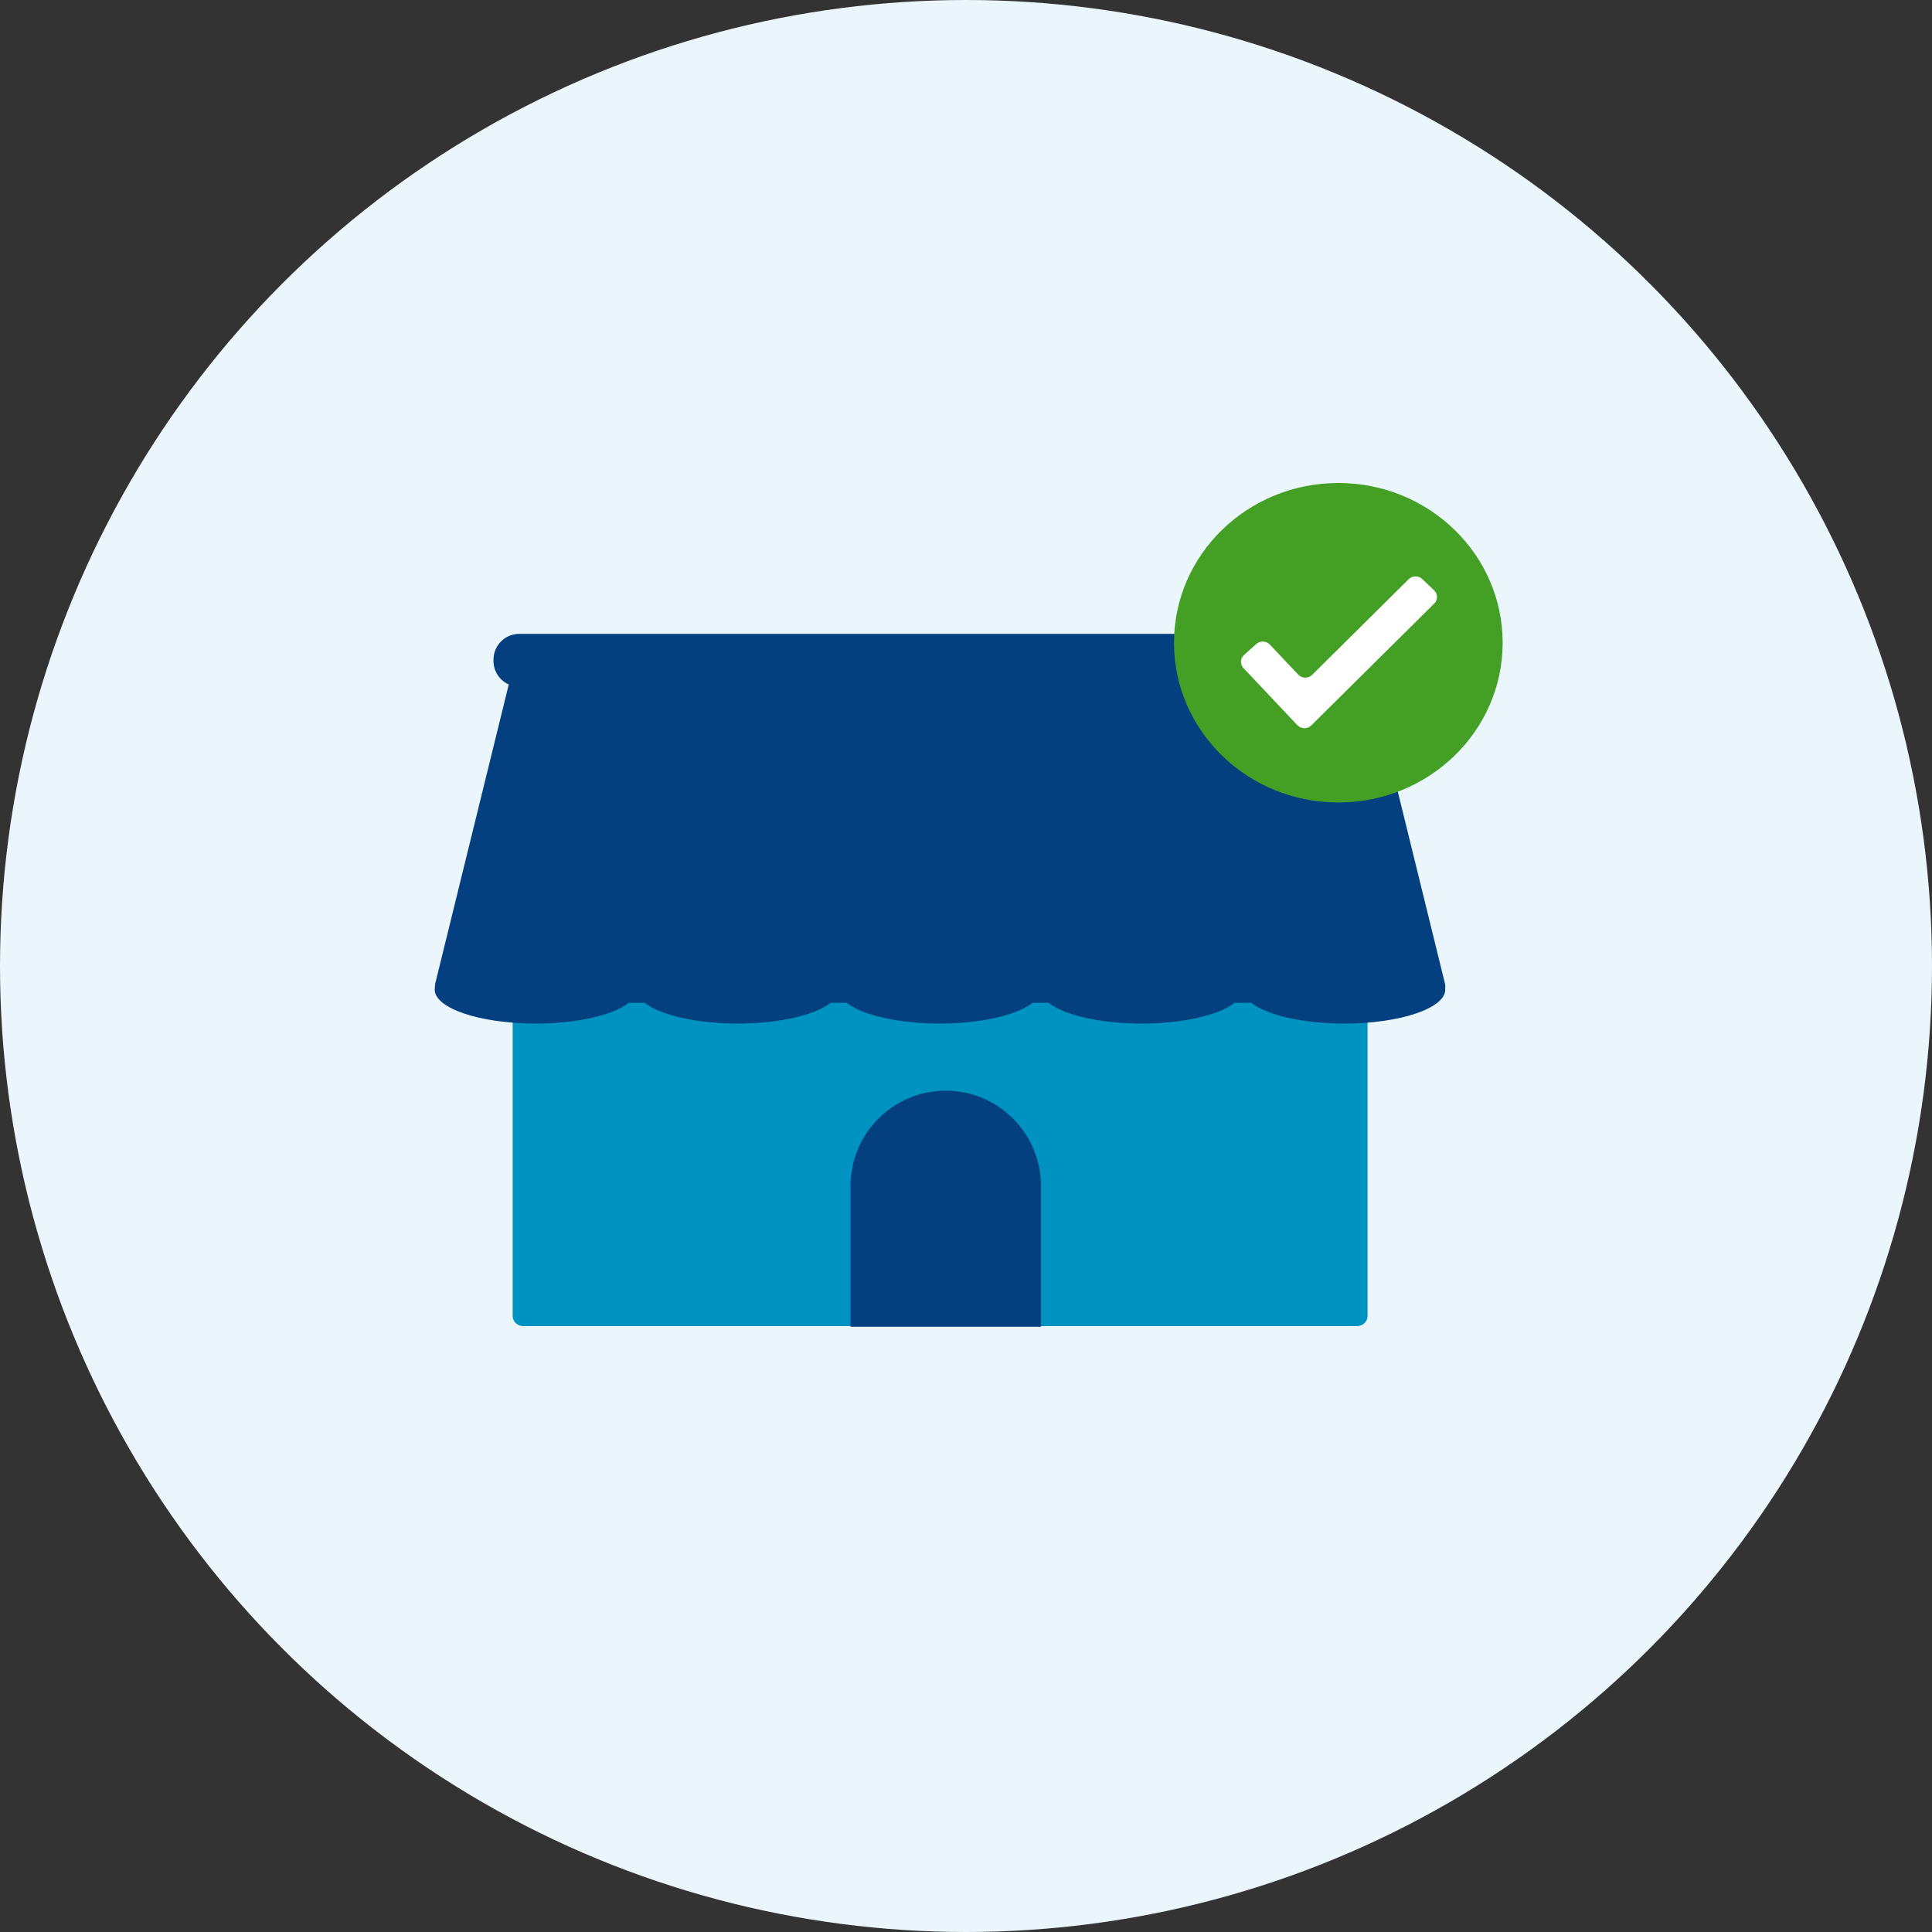
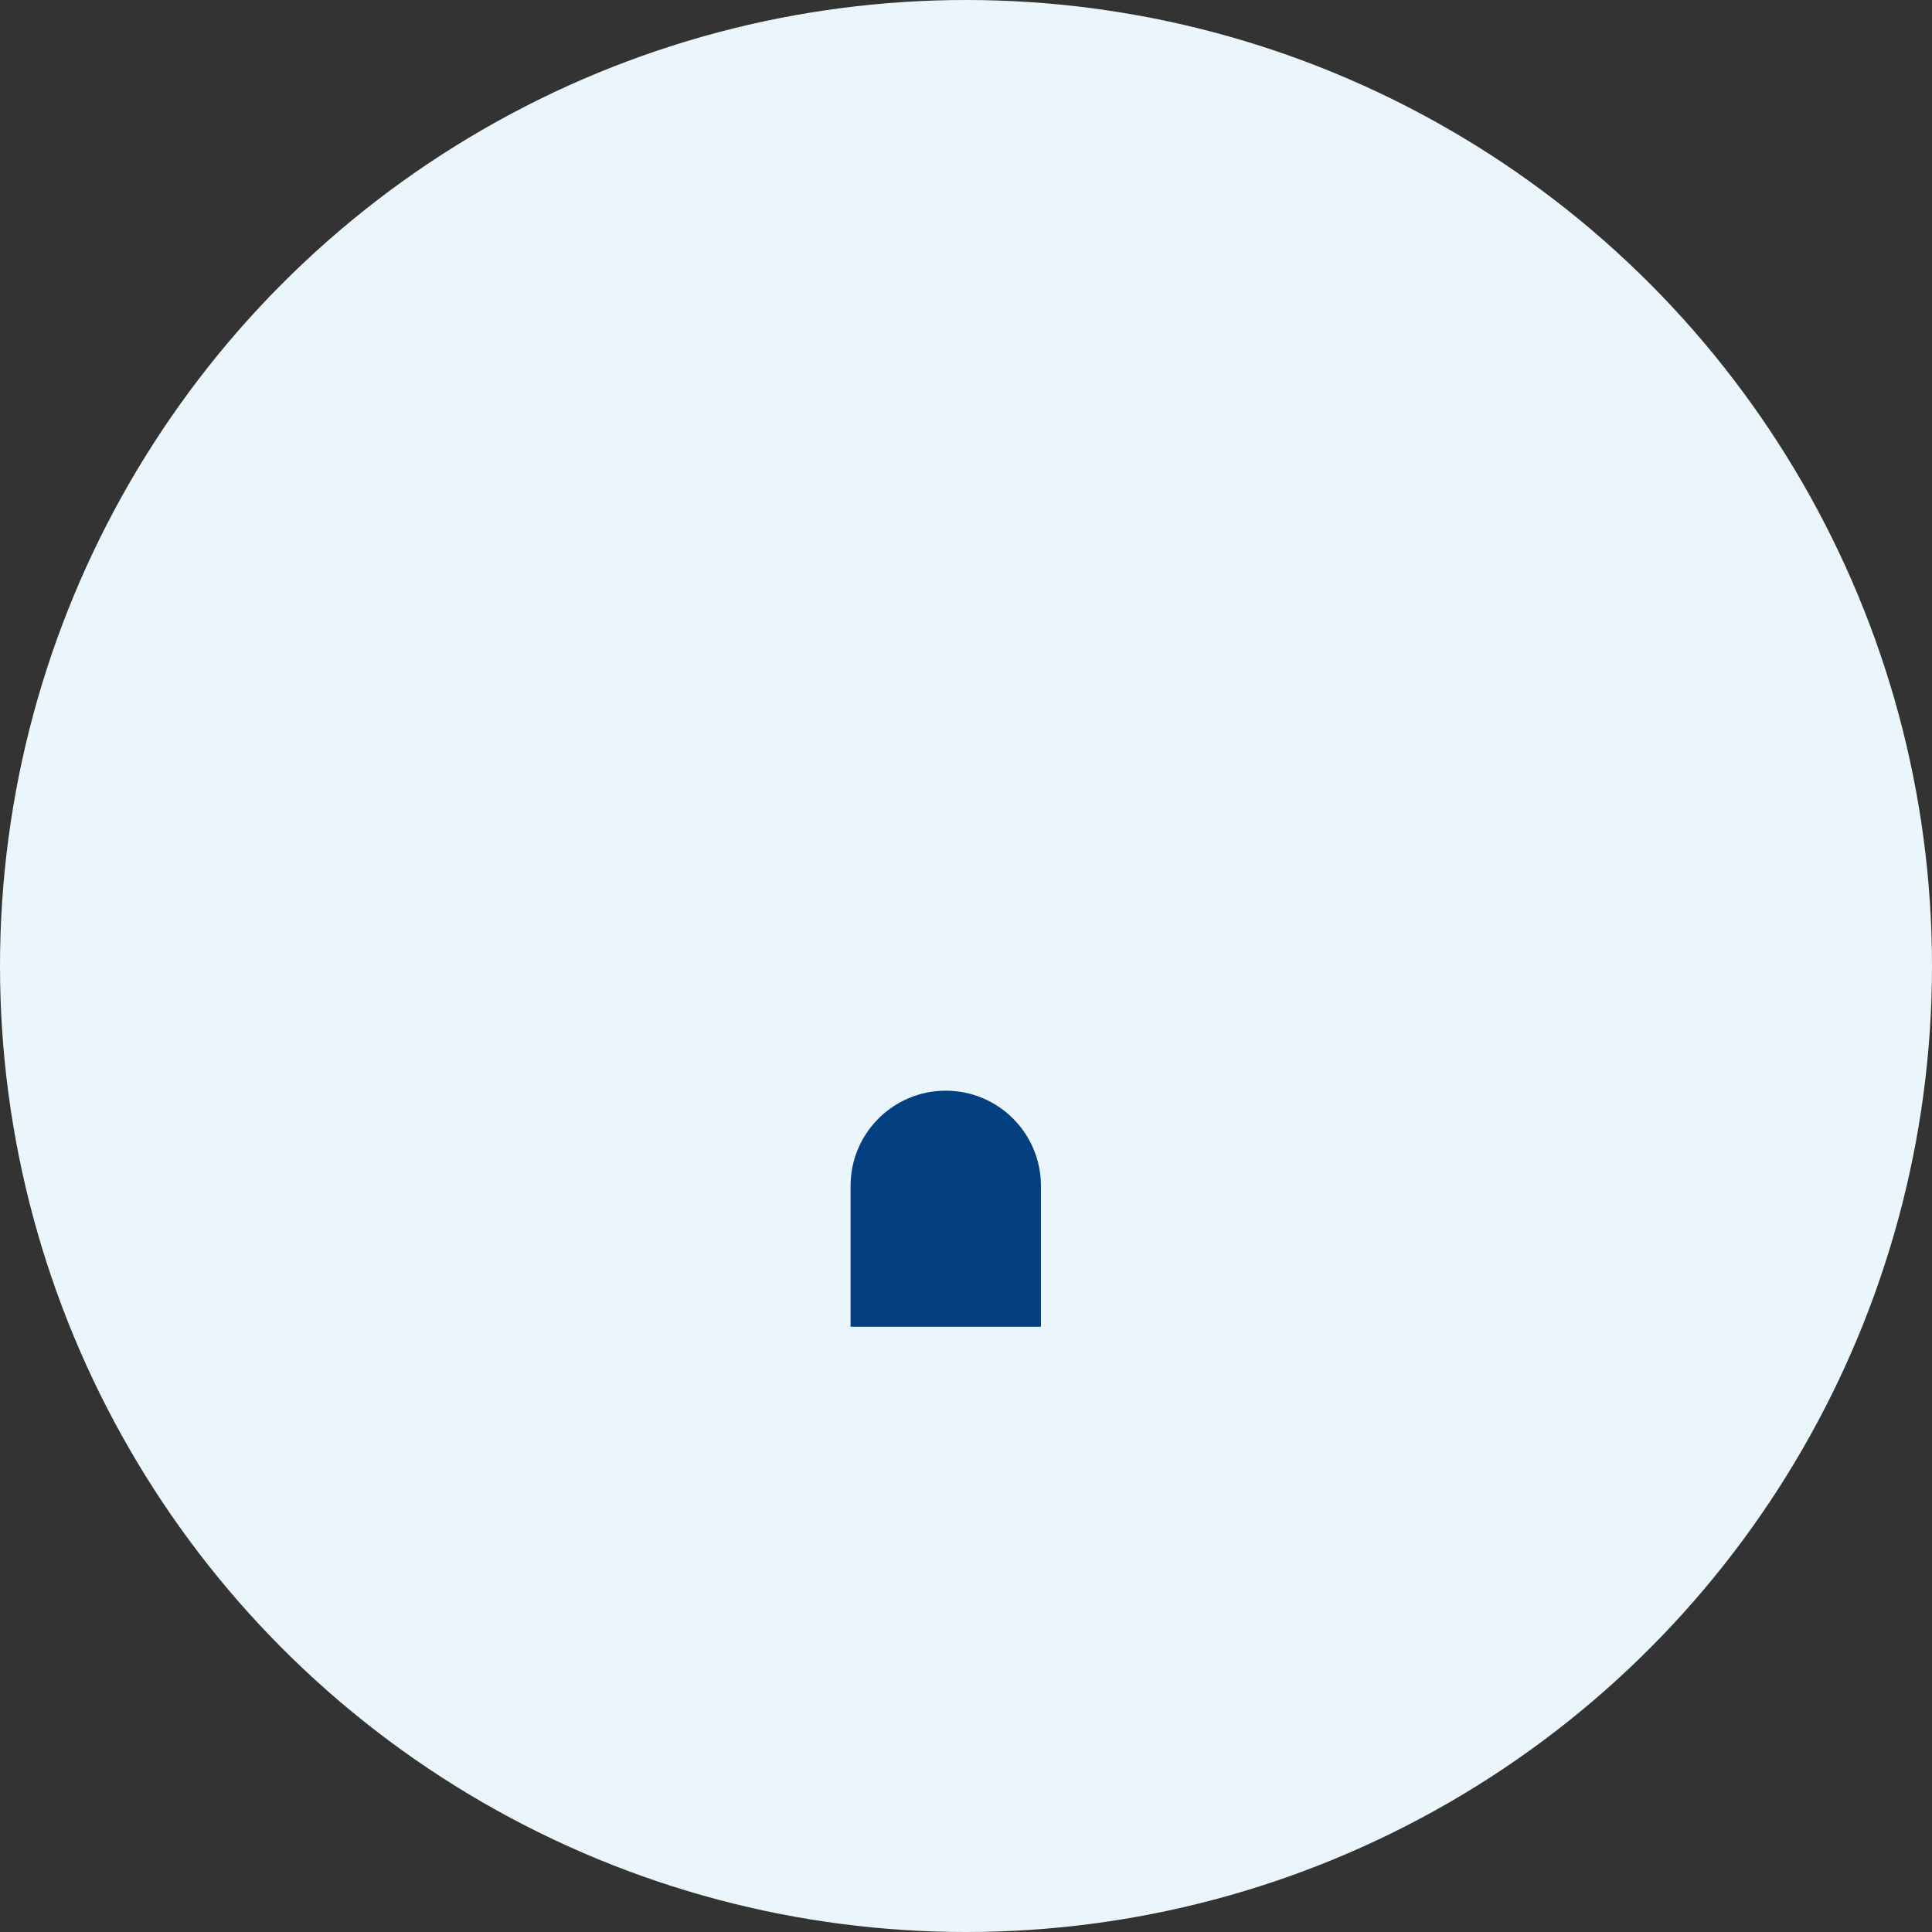
<svg xmlns="http://www.w3.org/2000/svg" width="320" height="320" viewBox="0 0 320 320" fill="none">
  <rect x="0" y="0" width="320" height="320" fill="#333333" stroke="none" />
  <circle cx="160" cy="160" r="160" fill="#EAF6FB" />
-   <path d="M84.916 135.471V217.973C84.916 218.9 85.71 219.65 86.688 219.65H224.738C225.716 219.65 226.511 218.9 226.511 217.973V135.471C226.511 134.543 225.716 133.793 224.738 133.793H86.688C85.71 133.793 84.916 134.543 84.916 135.471Z" fill="#0092C1" />
-   <path d="M239.389 163.572C239.401 163.339 239.382 163.099 239.319 162.86L226.504 110.705C226.208 109.5 225.054 108.642 223.723 108.642H87.703C86.373 108.642 85.212 109.5 84.922 110.705L72.101 162.86C72.044 163.099 72.019 163.339 72.031 163.572C72.013 163.68 72 163.787 72 163.9C72 167.01 79.492 169.532 88.731 169.532C95.656 169.532 101.597 168.113 104.138 166.095H106.774C109.316 168.113 115.257 169.532 122.181 169.532C129.106 169.532 135.047 168.113 137.588 166.095H140.224C142.766 168.113 148.707 169.532 155.631 169.532C162.556 169.532 168.497 168.113 171.038 166.095H173.674C176.216 168.113 182.157 169.532 189.081 169.532C196.006 169.532 201.947 168.113 204.488 166.095H207.244C209.786 168.113 215.727 169.532 222.651 169.532C231.89 169.532 239.382 167.01 239.382 163.9C239.382 163.793 239.37 163.68 239.351 163.572H239.389Z" fill="#044080" />
-   <path d="M225.407 104.985H86.013C83.652 104.985 81.737 106.899 81.737 109.26V109.475C81.737 111.836 83.652 113.751 86.013 113.751H225.407C227.769 113.751 229.683 111.836 229.683 109.475V109.26C229.683 106.899 227.769 104.985 225.407 104.985Z" fill="#044080" />
  <path d="M156.647 180.651C165.35 180.651 172.413 187.714 172.413 196.417V219.751H140.88V196.417C140.88 187.714 147.943 180.651 156.647 180.651Z" fill="#044080" />
-   <path d="M221.668 132.92C236.699 132.92 248.884 121.073 248.884 106.46C248.884 91.846 236.699 80 221.668 80C206.638 80 194.453 91.846 194.453 106.46C194.453 121.073 206.638 132.92 221.668 132.92Z" fill="#449F25" />
-   <path d="M214.885 120.111L205.957 110.66C205.368 110.032 205.409 109.061 206.055 108.48L208.085 106.666C208.731 106.094 209.729 106.133 210.327 106.762L215.032 111.742C215.646 112.394 216.693 112.41 217.331 111.782L233.328 95.927C233.942 95.322 234.949 95.306 235.571 95.903L237.534 97.78C238.156 98.377 238.173 99.355 237.559 99.96L217.192 120.151C216.554 120.779 215.506 120.764 214.893 120.111H214.885Z" fill="white" />
</svg>